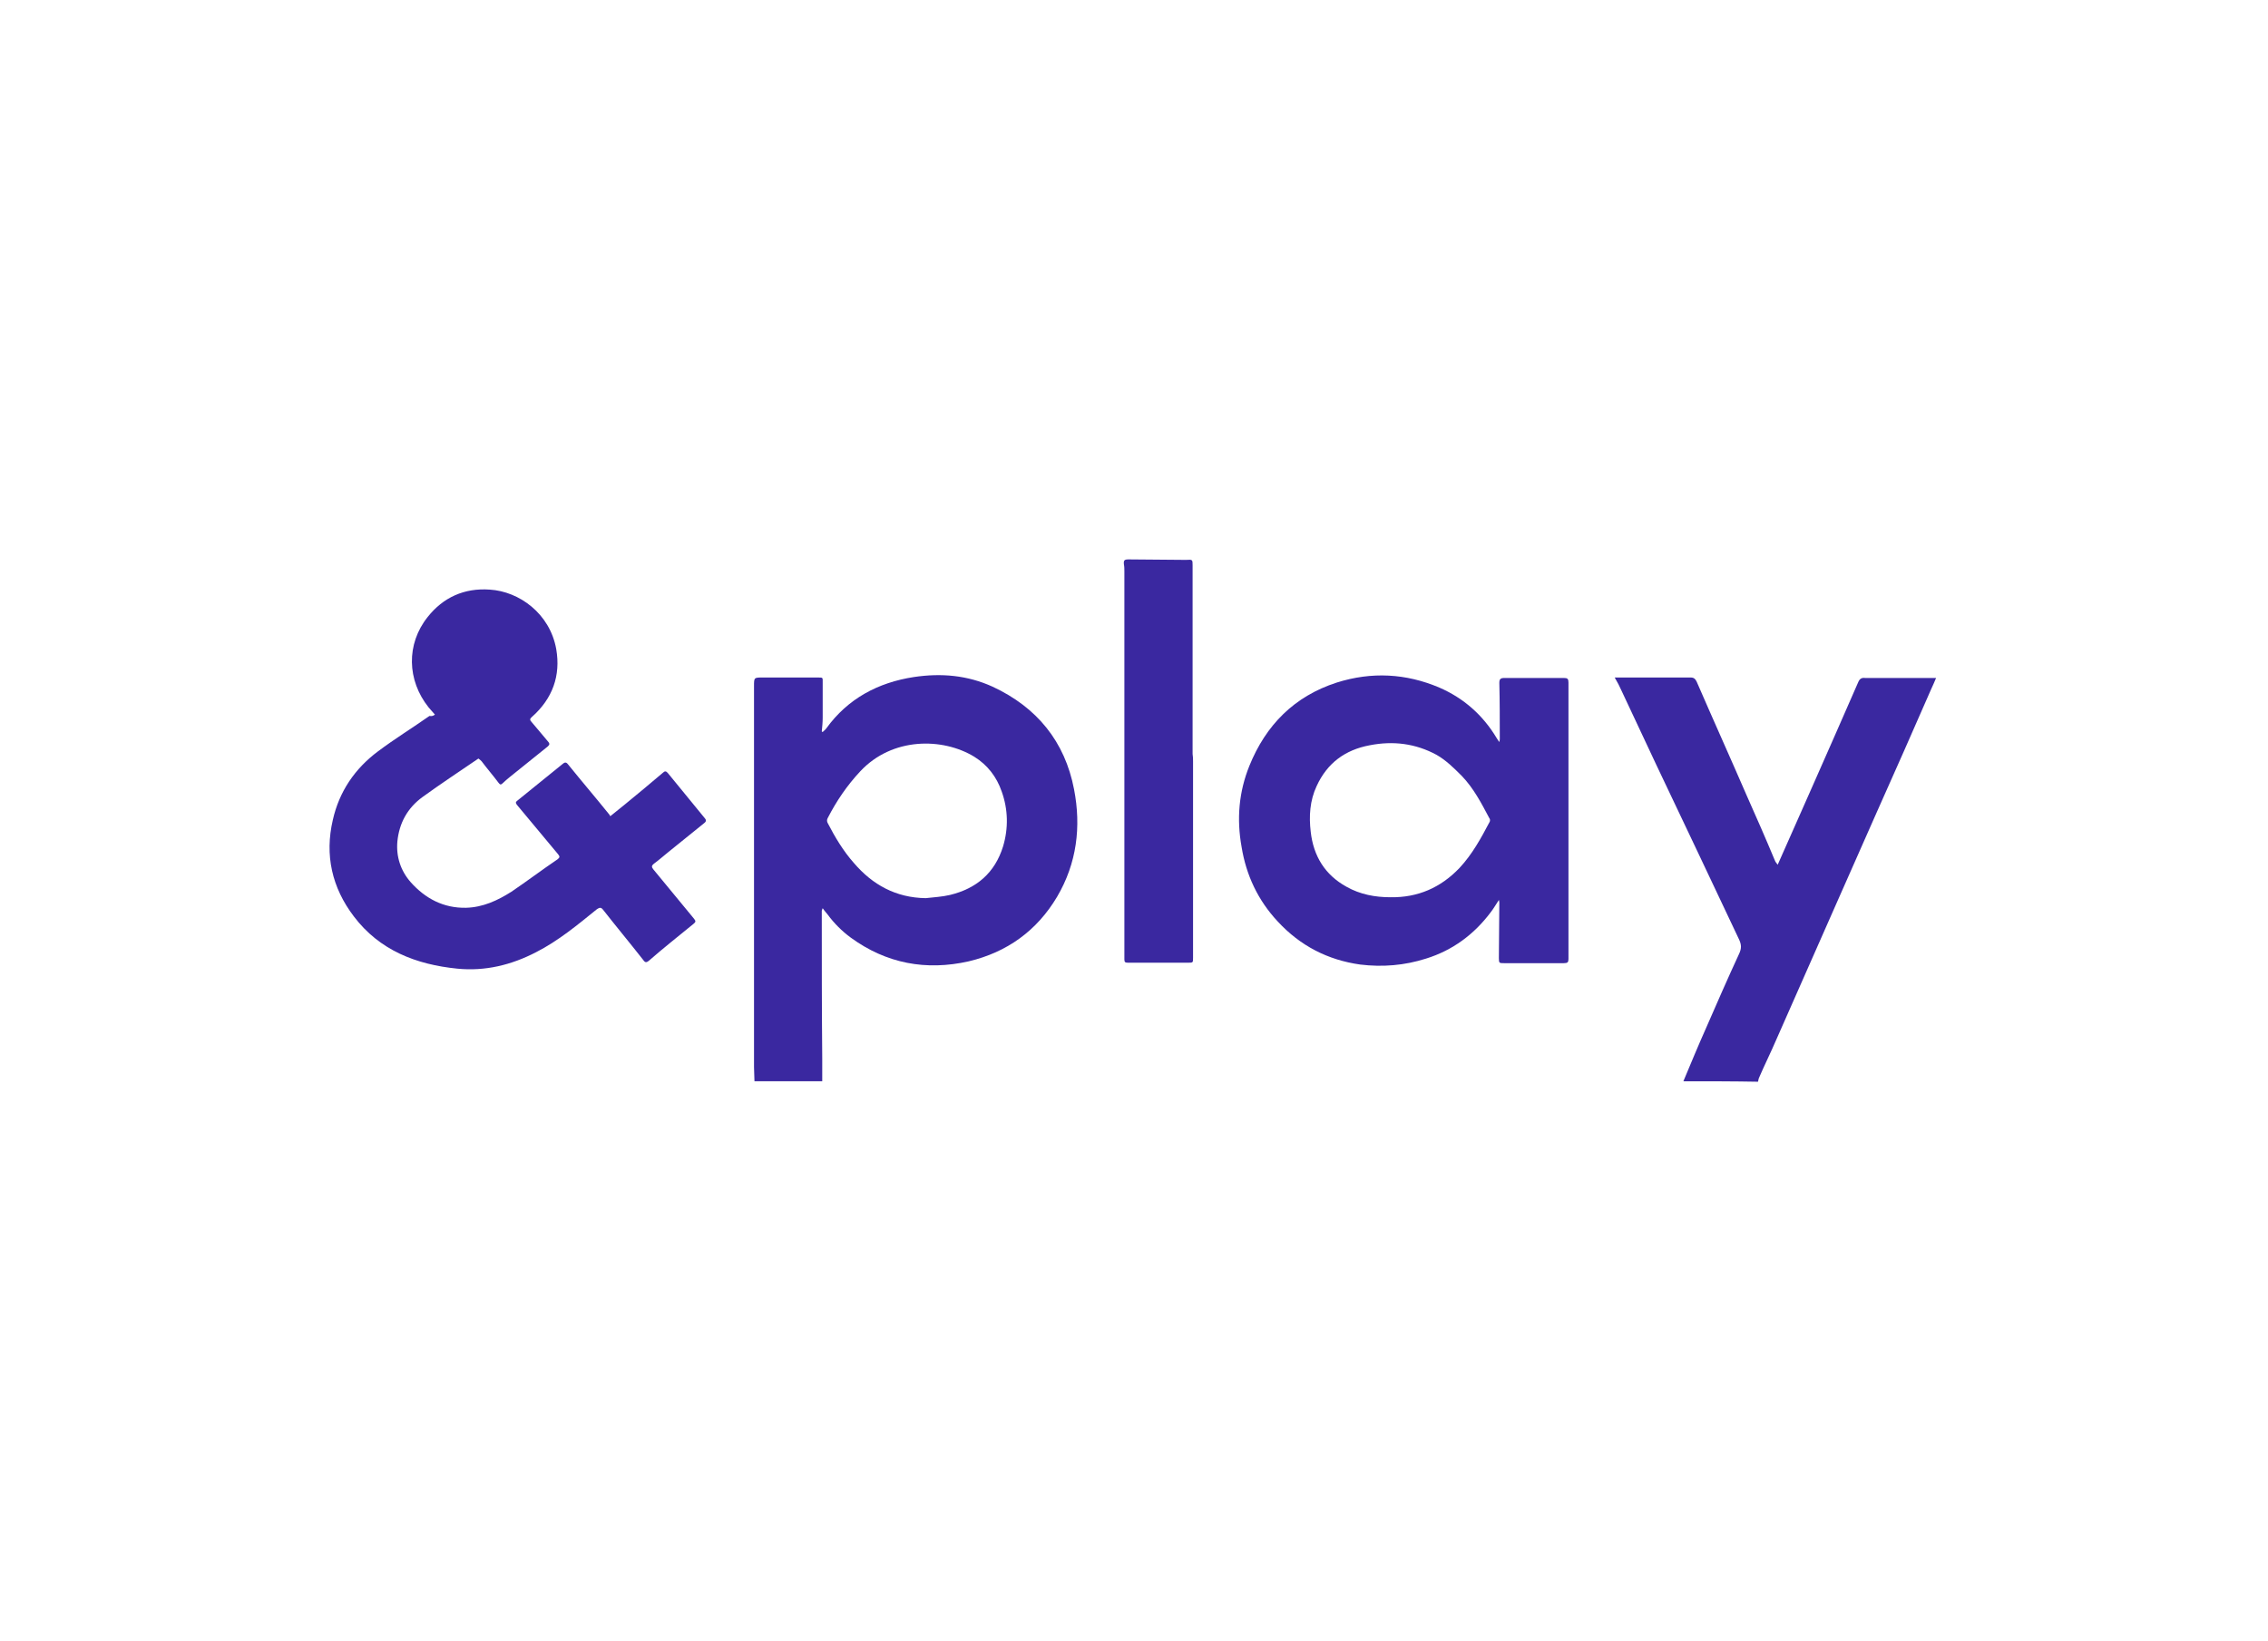
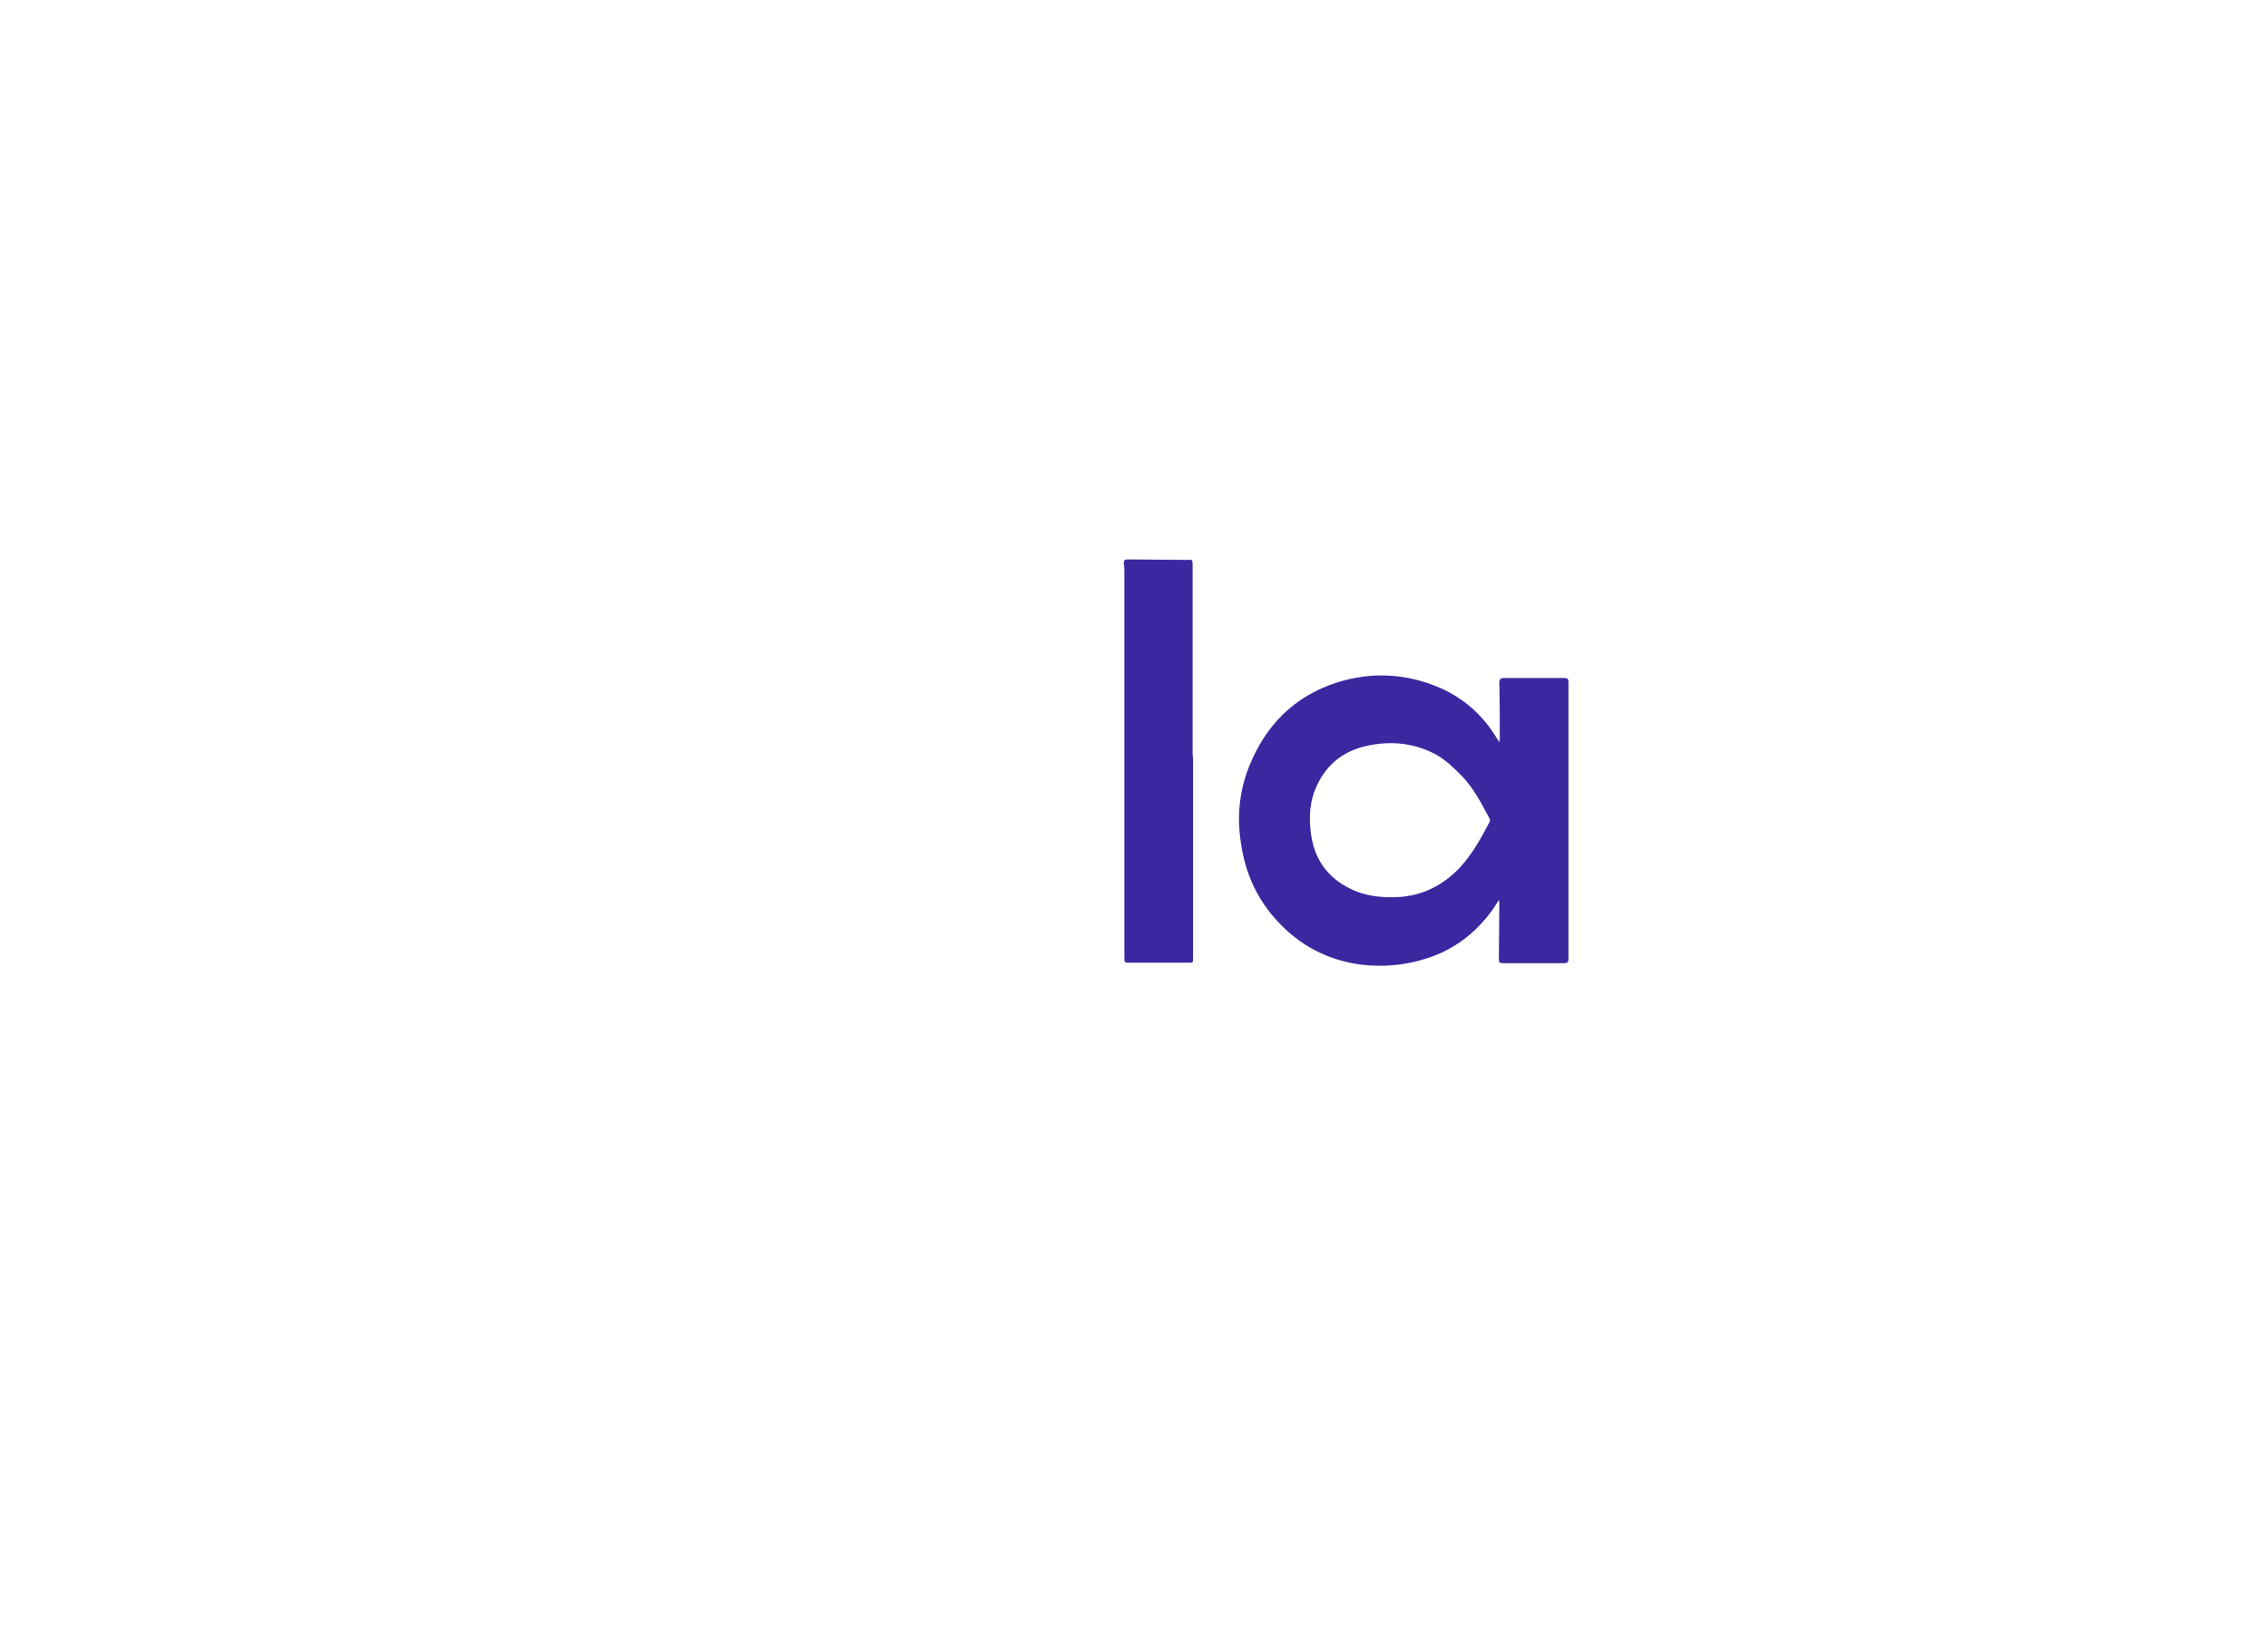
<svg xmlns="http://www.w3.org/2000/svg" version="1.1" x="0px" y="0px" viewBox="0 0 495.4 358.4" style="enable-background:new 0 0 495.4 358.4;" xml:space="preserve">
  <style type="text/css">
	.st0{fill:#9292FF;}
	.st1{fill:#5437D1;}
	.st2{opacity:0.1;fill:#FFFFFF;}
	.st3{fill:#7556FF;}
	.st4{fill:#FFFFFF;}
	.st5{fill:#FFC200;}
	.st6{fill:#F2A700;}
	.st7{opacity:0.5;fill:#7556FF;}
	.st8{opacity:0.8;fill:#5437D1;}
	.st9{fill:#3A28A0;}
	.st10{opacity:0.5;}
	.st11{fill:none;stroke:#7556FF;stroke-width:3;stroke-miterlimit:10;}
	.st12{fill:none;stroke:#FFFFFF;stroke-width:1.5;stroke-miterlimit:10;}
	.st13{fill:none;stroke:#FFFFFF;stroke-width:4;stroke-miterlimit:10;}
	.st14{clip-path:url(#SVGID_00000106115950569853009720000007095833123986305458_);}
	.st15{fill:#231F20;}
	.st16{opacity:0.25;}
	.st17{clip-path:url(#SVGID_00000052085816985564087090000015074975580606450356_);}
	.st18{fill:none;stroke:#5437D1;stroke-width:2;stroke-miterlimit:10;}
	.st19{fill:#FAFAFA;}
	.st20{fill:none;stroke:#5C1BA8;stroke-width:6;stroke-miterlimit:10;}
	.st21{fill:#5C1BA8;}
	.st22{fill:#FFA300;}
	.st23{fill:none;stroke:#5C1BA8;stroke-width:6;stroke-miterlimit:10;stroke-dasharray:10.505,10.505;}
	.st24{display:none;}
	.st25{display:inline;fill:#3A28A0;}
	.st26{fill:#75C928;}
	.st27{opacity:0.2;}
</style>
  <g id="Kombinat_Poster">
    <g>
-       <path class="st9" d="M164.8,236.2c0-1-0.1-2-0.1-3.1c0-27.7,0-55.4,0-83.2c0-1.9,0-1.9,1.9-1.9c4,0,8,0,12.1,0c1.1,0,1,0,1,1.1    c0,2.6,0,5.1,0,7.7c0,1-0.1,2-0.2,3c0.1,0,0.1,0.1,0.2,0.1c0.3-0.3,0.6-0.5,0.8-0.8c4.7-6.5,11.3-10,19.1-11.2    c6-0.9,11.7-0.4,17.2,2.1c9.7,4.5,15.8,12,17.8,22.4c1.6,8.2,0.6,16.2-3.7,23.5c-4.4,7.4-10.9,12.1-19.3,14.1    c-9.3,2.1-18,0.5-25.8-5.2c-1.9-1.4-3.6-3.1-5-5c-0.3-0.4-0.7-0.8-1.1-1.4c-0.1,0.3-0.2,0.4-0.2,0.6c0,10.7,0,21.5,0.1,32.2    c0,1.7,0,3.3,0,5C174.8,236.2,169.8,236.2,164.8,236.2z M202.2,196.2c1.8-0.2,3.6-0.3,5.3-0.7c5.8-1.4,9.8-4.8,11.6-10.6    c1.2-4,1.1-8.1-0.3-12c-1.1-3.2-3.1-5.8-6-7.6c-6.9-4.2-17.9-4.3-24.9,3.2c-2.9,3.1-5.2,6.5-7.1,10.2c-0.2,0.3-0.2,0.8,0,1.1    c1.6,3.1,3.4,6.1,5.7,8.7C190.6,193.3,195.7,196.1,202.2,196.2z" />
-       <path class="st9" d="M367.7,236.2c1.6-3.8,3.2-7.7,4.9-11.5c2.4-5.5,4.8-11,7.3-16.4c0.5-1.1,0.5-1.9,0-3    c-6-12.7-12-25.4-18.1-38.2c-2.5-5.4-5.1-10.8-7.6-16.2c-0.4-0.9-0.9-1.9-1.5-2.9c1.5,0,2.7,0,3.9,0c4.2,0,8.5,0,12.7,0    c0.7,0,1,0.3,1.3,0.9c3.6,8.3,7.3,16.5,10.9,24.8c2.1,4.7,4.2,9.5,6.2,14.3c0.1,0.3,0.4,0.6,0.6,0.9c2.5-5.7,5-11.2,7.4-16.7    c3.4-7.7,6.8-15.4,10.2-23.2c0.3-0.7,0.7-1,1.5-0.9c4.8,0,9.5,0,14.3,0c0.3,0,0.7,0,1.2,0c-0.4,0.9-0.7,1.7-1.1,2.5    c-3.9,8.9-7.8,17.8-11.8,26.7c-2.9,6.6-5.9,13.3-8.8,19.9c-4.4,10-8.8,19.9-13.2,29.9c-1.2,2.8-2.6,5.6-3.8,8.4    c-0.1,0.2-0.1,0.5-0.2,0.8C378.7,236.2,373.2,236.2,367.7,236.2z" />
-       <path class="st9" d="M95,156.1c-0.5-0.6-1-1.1-1.4-1.6c-4.7-5.9-4.9-13.8-0.2-19.7c3.4-4.3,8-6.4,13.6-6c6.4,0.4,13.1,5.2,14.5,13    c1,5.8-0.8,10.8-5.3,14.8c-0.5,0.4-0.5,0.7-0.1,1.1c1.3,1.5,2.5,3,3.7,4.4c0.4,0.5,0.1,0.7-0.2,1c-2.7,2.2-5.5,4.4-8.2,6.6    c-0.6,0.5-1.1,0.9-1.6,1.4c-0.4,0.4-0.6,0.3-0.9-0.1c-1.2-1.6-2.5-3.1-3.7-4.7c-0.2-0.2-0.4-0.4-0.7-0.6    c-4.1,2.8-8.2,5.5-12.2,8.4c-3.3,2.4-5.1,5.7-5.5,9.7c-0.3,3.3,0.7,6.4,2.9,8.9c3.2,3.6,7.2,5.7,12.1,5.6c3.7-0.1,6.9-1.6,9.9-3.5    c3.4-2.3,6.7-4.8,10.1-7.1c0.5-0.4,0.5-0.6,0.1-1.1c-3-3.6-6-7.2-9-10.8c-0.3-0.4-0.3-0.6,0.1-0.9c3.3-2.7,6.7-5.4,10-8.1    c0.5-0.4,0.8-0.2,1.1,0.2c2.9,3.6,5.9,7.1,8.8,10.7c0.2,0.2,0.3,0.4,0.4,0.6c1.1-0.9,2.1-1.7,3.1-2.5c2.8-2.3,5.6-4.6,8.4-7    c0.4-0.4,0.7-0.4,1.1,0.1c2.7,3.3,5.4,6.6,8.1,9.9c0.4,0.5,0.1,0.8-0.3,1.1c-2.6,2.1-5.2,4.2-7.8,6.3c-1,0.8-2,1.7-3.1,2.5    c-0.5,0.4-0.5,0.7-0.1,1.2c3,3.6,5.9,7.2,8.9,10.8c0.4,0.5,0.4,0.7-0.1,1.1c-3.3,2.7-6.6,5.3-9.8,8.1c-0.5,0.4-0.8,0.4-1.2-0.2    c-2.9-3.7-5.9-7.3-8.8-11c-0.4-0.5-0.7-0.5-1.3-0.1c-4.2,3.4-8.4,6.9-13.3,9.4c-5.4,2.8-11.1,4.2-17.2,3.6c-9-0.9-17-4-22.6-11.4    c-4.8-6.3-6.4-13.4-4.6-21.1c1.4-6.2,4.8-11.2,9.9-15c3.6-2.7,7.5-5.1,11.2-7.7C94.5,156.5,94.7,156.3,95,156.1z" />
      <path class="st9" d="M327.4,196.6c-0.6,0.9-1.1,1.8-1.8,2.7c-3.6,4.8-8.3,8.3-14.1,10.1c-4.7,1.5-9.5,1.9-14.4,1.3    c-7.1-1-13.1-4.1-18-9.4c-4.3-4.6-6.9-10.1-7.9-16.3c-1.1-6.1-0.6-12,1.7-17.7c3.6-8.9,9.8-15.2,19.1-18.2    c7.6-2.4,15.1-2,22.4,1.1c5.3,2.3,9.5,6,12.5,11c0.2,0.3,0.3,0.5,0.6,0.9c0.1-0.4,0.1-0.6,0.1-0.8c0-4,0-8.1-0.1-12.1    c0-0.8,0.2-1.1,1.1-1.1c4.3,0,8.6,0,13,0c0.8,0,1,0.2,1,1c0,17.1,0,34.2,0,51.3c0,3,0,6.1,0,9.1c0,0.7-0.2,0.9-1,0.9    c-4.4,0-8.7,0-13.1,0c-1,0-1.1,0-1.1-1.1c0-4,0.1-8,0.1-12c0-0.2,0-0.4-0.1-0.6C327.5,196.6,327.5,196.6,327.4,196.6z M303.7,196    c6,0.1,11-2.1,15.1-6.4c2.8-3,4.7-6.5,6.6-10.1c0.1-0.2,0.1-0.6-0.1-0.8c-1.7-3.2-3.4-6.5-6-9.2c-1.7-1.7-3.4-3.4-5.5-4.6    c-4.6-2.5-9.5-3.1-14.6-2.1c-5.4,1-9.3,3.9-11.6,8.9c-1.5,3.2-1.7,6.6-1.3,10c0.6,5.3,3.1,9.4,7.8,12    C297.1,195.4,300.4,196,303.7,196z" />
      <path class="st9" d="M260.6,166.4c0,14.3,0,28.5,0,42.8c0,1.1,0,1.1-1.1,1.1c-4.4,0-8.8,0-13.1,0c-0.6,0-0.8-0.1-0.8-0.7    c0-28.3,0-56.5,0-84.8c0-0.5,0-1-0.1-1.5c-0.1-0.9,0.1-1.1,1-1.1c3.9,0,7.9,0.1,11.8,0.1c0.3,0,0.6,0,0.9,0c1.3-0.1,1.3,0,1.3,1.2    c0,13.7,0,27.4,0,41.2C260.6,165.3,260.6,165.8,260.6,166.4z" />
    </g>
  </g>
  <g id="Schedule">
</g>
</svg>